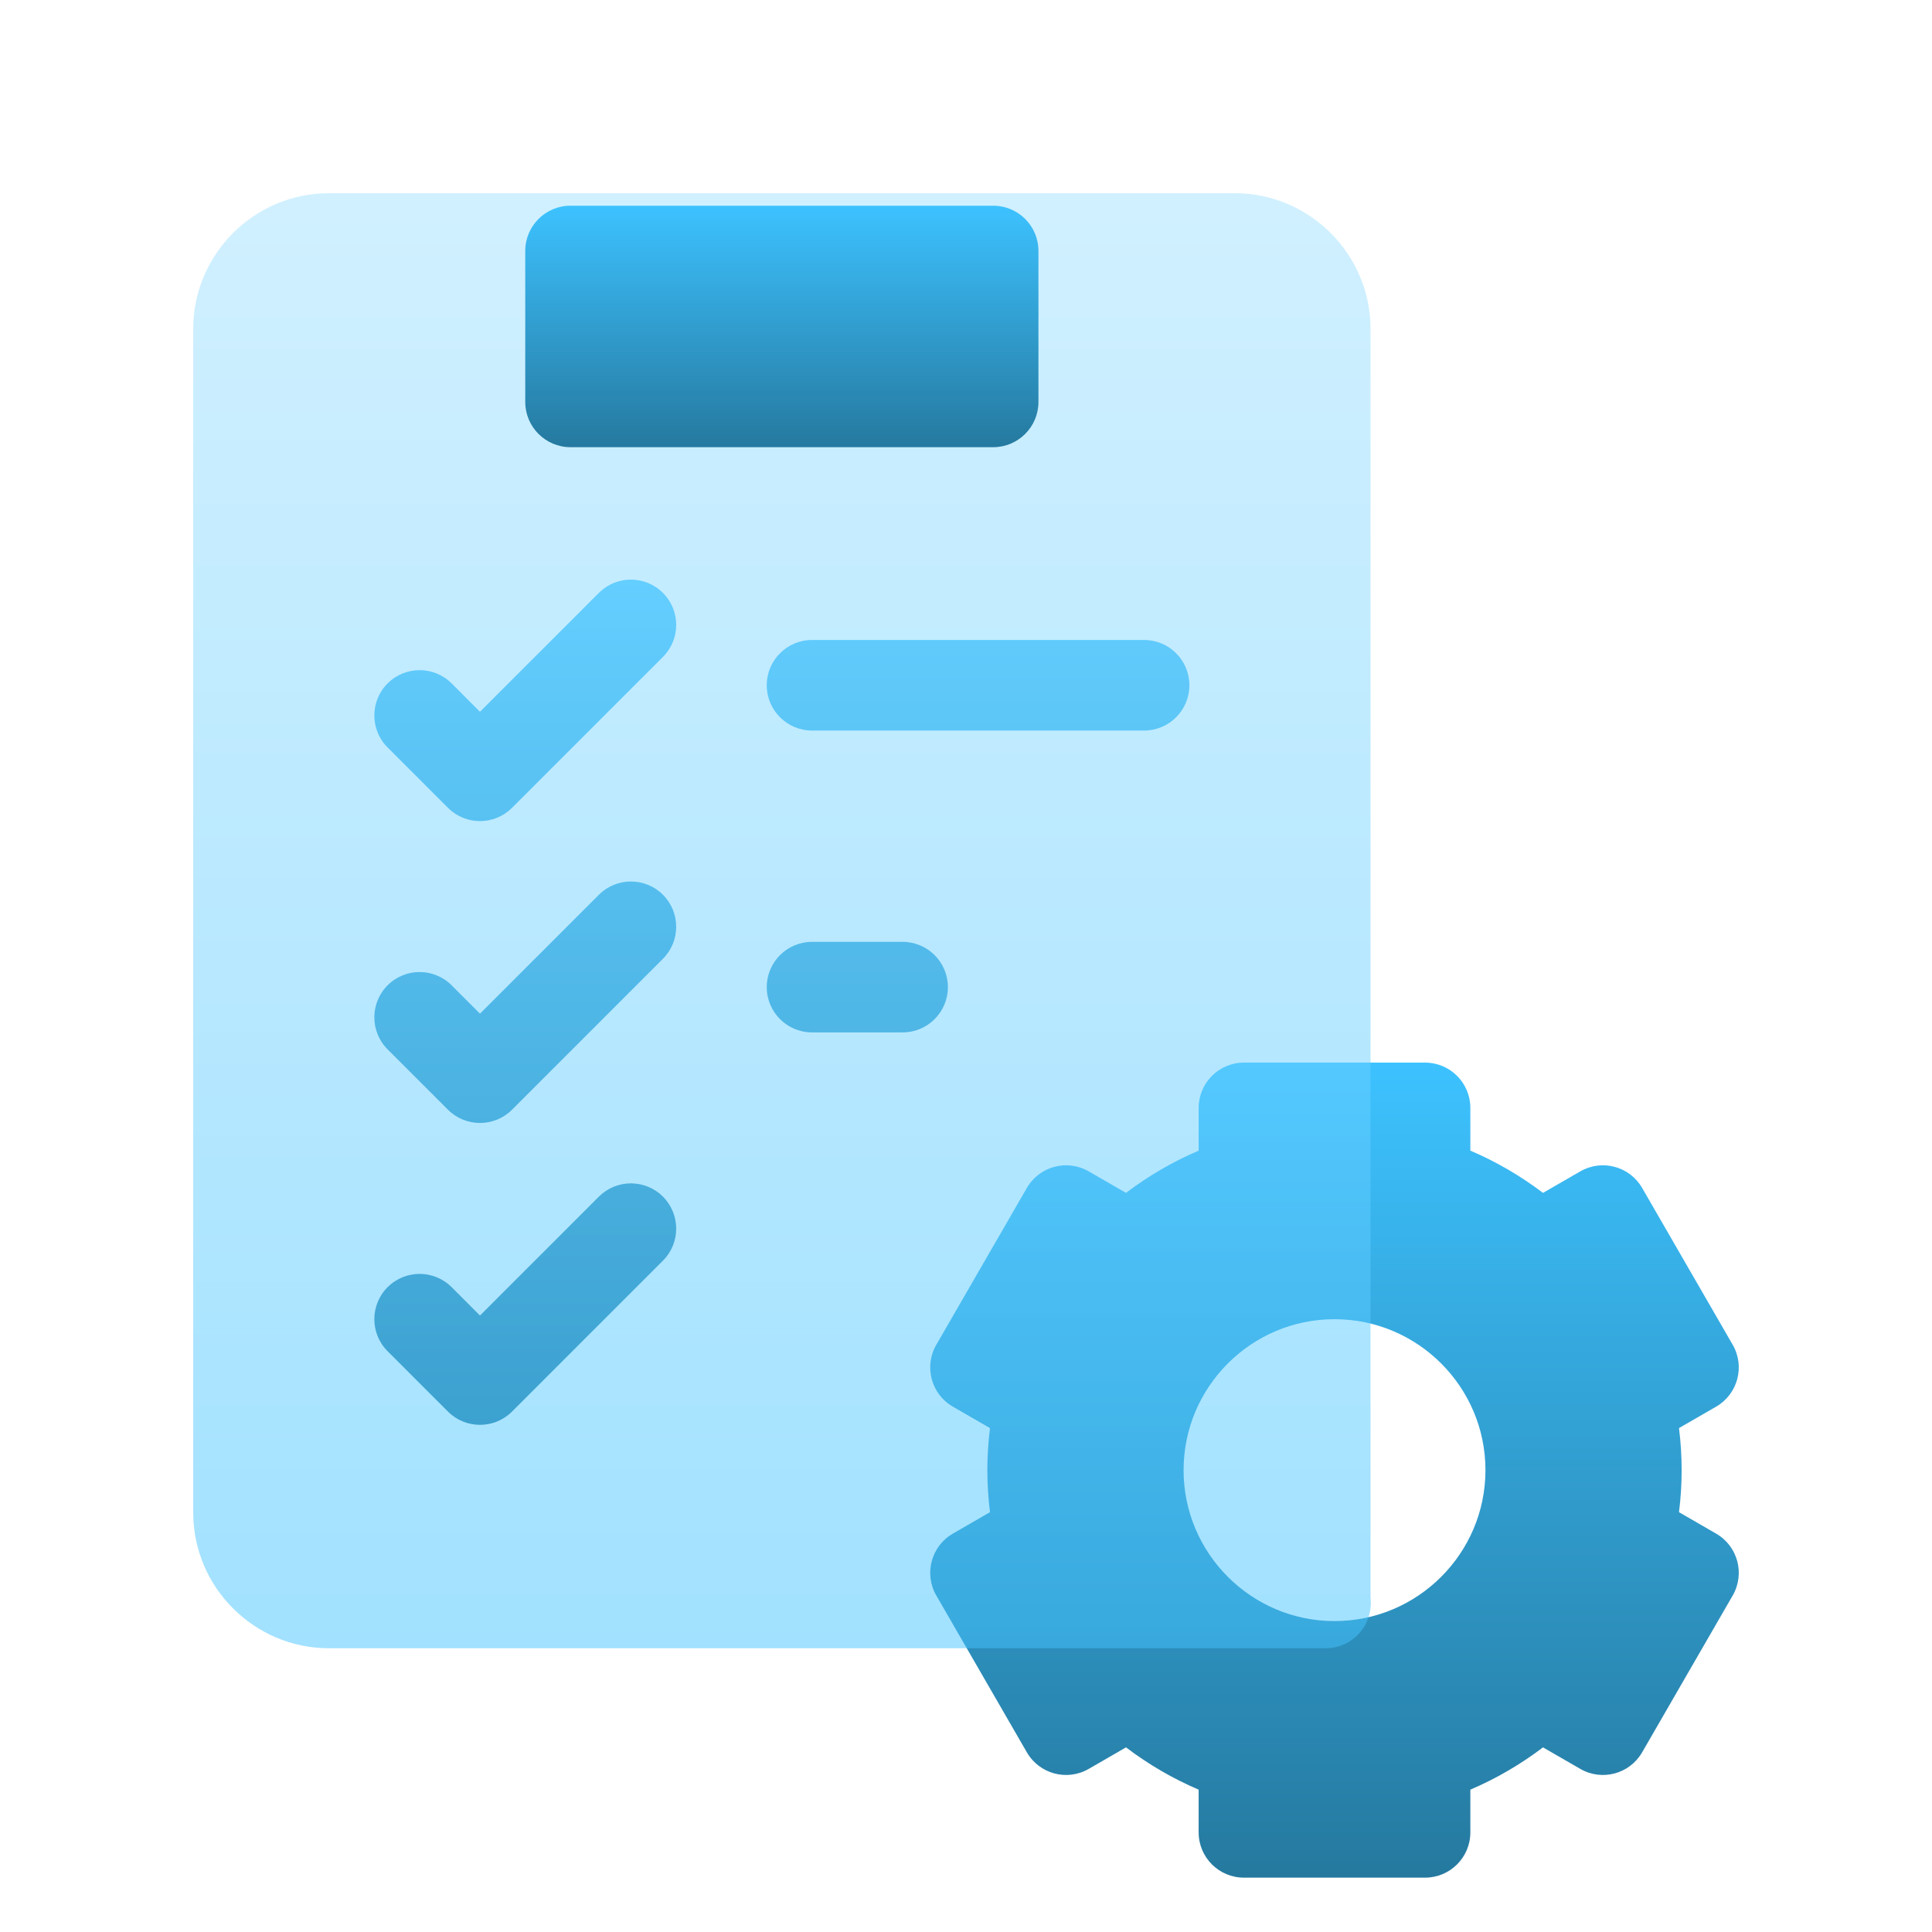
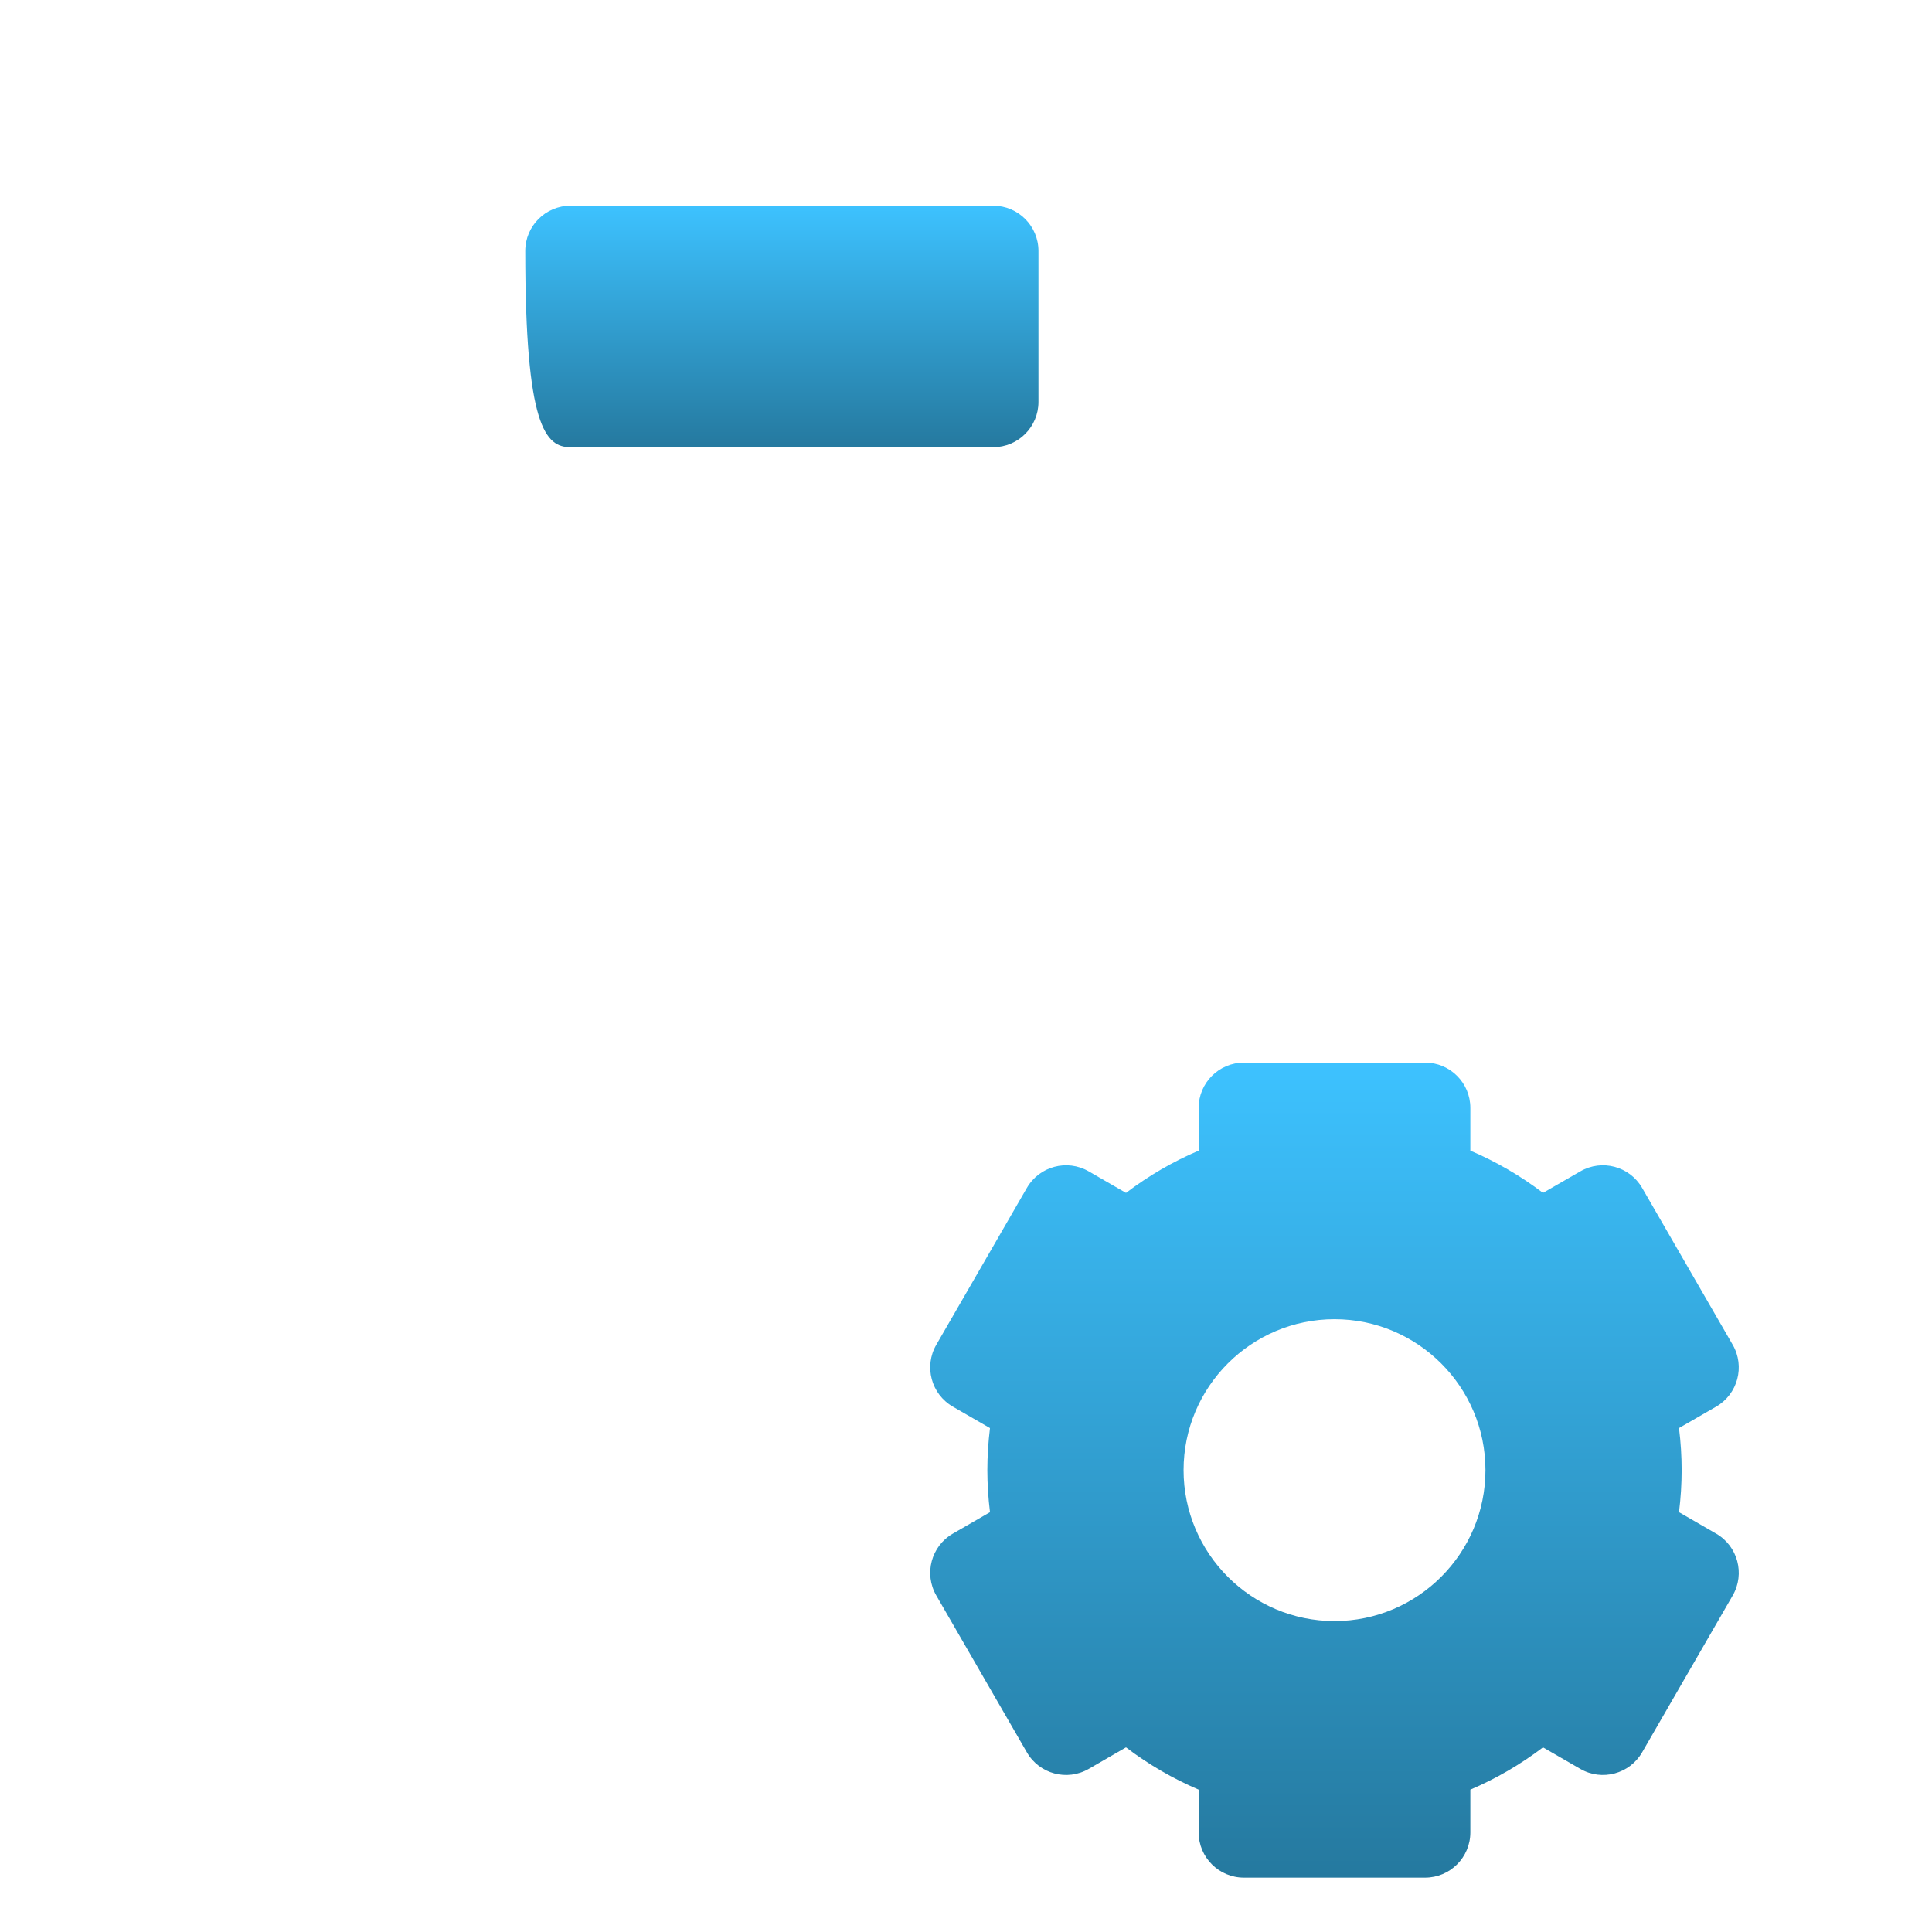
<svg xmlns="http://www.w3.org/2000/svg" width="60" height="60" viewBox="0 0 60 60" fill="none">
  <path fill-rule="evenodd" clip-rule="evenodd" d="M53.811 49.549L50.998 54.42C50.61 55.093 49.75 55.323 49.078 54.935L47.919 54.266C47.217 54.799 46.463 55.237 45.663 55.579V56.906C45.663 57.683 45.033 58.312 44.257 58.312H38.632C37.855 58.312 37.225 57.683 37.225 56.906V55.579C36.425 55.237 35.671 54.799 34.969 54.266L33.811 54.935C33.138 55.323 32.278 55.093 31.89 54.42L29.077 49.549C28.689 48.876 28.919 48.016 29.592 47.628L30.745 46.962C30.691 46.524 30.663 46.087 30.663 45.656C30.663 45.225 30.691 44.788 30.745 44.351L29.592 43.685C28.919 43.297 28.689 42.436 29.077 41.764L31.89 36.892C32.278 36.22 33.138 35.989 33.811 36.378L34.969 37.046C35.671 36.514 36.425 36.075 37.225 35.734V34.406C37.225 33.63 37.855 33 38.632 33H44.257C45.033 33 45.663 33.63 45.663 34.406V35.734C46.463 36.075 47.217 36.514 47.919 37.046L49.078 36.378C49.75 35.989 50.61 36.22 50.998 36.892L53.811 41.764C54.199 42.436 53.969 43.296 53.296 43.685L52.143 44.35C52.198 44.788 52.225 45.225 52.225 45.656C52.225 46.087 52.198 46.524 52.143 46.962L53.296 47.628C53.969 48.016 54.199 48.876 53.811 49.549ZM41.444 40.969C44.029 40.969 46.132 43.072 46.132 45.656C46.132 48.241 44.029 50.344 41.444 50.344C38.859 50.344 36.757 48.241 36.757 45.656C36.757 43.072 38.859 40.969 41.444 40.969Z" fill="url(#paint0_linear_5486_549)" />
-   <path fill-rule="evenodd" clip-rule="evenodd" d="M25.219 22.688C24.442 22.688 23.812 22.058 23.812 21.281C23.812 20.505 24.442 19.875 25.219 19.875H35.531C36.308 19.875 36.938 20.505 36.938 21.281C36.938 22.058 36.308 22.688 35.531 22.688H25.219ZM14.906 40.855L18.599 37.162C19.148 36.613 20.039 36.613 20.588 37.162C21.137 37.711 21.137 38.602 20.588 39.151L15.901 43.838C15.351 44.387 14.461 44.387 13.912 43.838L12.037 41.963C11.488 41.414 11.488 40.524 12.037 39.974C12.586 39.425 13.476 39.425 14.026 39.974L14.906 40.855ZM28.031 29.25C28.808 29.25 29.438 29.88 29.438 30.656C29.438 31.433 28.808 32.062 28.031 32.062H25.219C24.442 32.062 23.812 31.433 23.812 30.656C23.812 29.88 24.442 29.25 25.219 29.25H28.031ZM14.906 31.48L18.599 27.787C19.148 27.238 20.039 27.238 20.588 27.787C21.137 28.336 21.137 29.227 20.588 29.776L15.901 34.463C15.351 35.012 14.461 35.012 13.912 34.463L12.037 32.588C11.488 32.039 11.488 31.149 12.037 30.599C12.586 30.05 13.476 30.05 14.026 30.599L14.906 31.48ZM14.906 22.105L18.599 18.412C19.148 17.863 20.039 17.863 20.588 18.412C21.137 18.961 21.137 19.852 20.588 20.401L15.901 25.088C15.351 25.637 14.461 25.637 13.912 25.088L12.037 23.213C11.488 22.664 11.488 21.774 12.037 21.224C12.586 20.675 13.476 20.675 14.026 21.224L14.906 22.105Z" fill="url(#paint1_linear_5486_549)" />
-   <path data-figma-bg-blur-radius="1.5" d="M41.156 51.188H10.219C7.893 51.188 6 49.295 6 46.969V10.219C6 7.893 7.893 6 10.219 6H38.344C40.67 6 42.563 7.893 42.563 10.219V49.602C42.577 49.722 42.577 49.845 42.56 49.97C42.464 50.675 41.873 51.188 41.156 51.188Z" fill="url(#paint2_linear_5486_549)" fill-opacity="0.5" />
-   <path d="M16.312 7.794V12.482C16.312 13.258 16.942 13.888 17.719 13.888H30.844C31.62 13.888 32.25 13.258 32.25 12.482V7.794C32.25 7.017 31.62 6.388 30.844 6.388H17.719C16.942 6.388 16.312 7.017 16.312 7.794Z" fill="url(#paint3_linear_5486_549)" />
+   <path d="M16.312 7.794C16.312 13.258 16.942 13.888 17.719 13.888H30.844C31.62 13.888 32.25 13.258 32.25 12.482V7.794C32.25 7.017 31.62 6.388 30.844 6.388H17.719C16.942 6.388 16.312 7.017 16.312 7.794Z" fill="url(#paint3_linear_5486_549)" />
  <defs>
    <clipPath id="bgblur_0_5486_549_clip_path" transform="translate(-4.5 -4.5)">
      <path d="M41.156 51.188H10.219C7.893 51.188 6 49.295 6 46.969V10.219C6 7.893 7.893 6 10.219 6H38.344C40.67 6 42.563 7.893 42.563 10.219V49.602C42.577 49.722 42.577 49.845 42.56 49.97C42.464 50.675 41.873 51.188 41.156 51.188Z" />
    </clipPath>
    <linearGradient id="paint0_linear_5486_549" x1="41.444" y1="33" x2="41.444" y2="58.312" gradientUnits="userSpaceOnUse">
      <stop stop-color="#3DC2FF" />
      <stop offset="1" stop-color="#25799F" />
    </linearGradient>
    <linearGradient id="paint1_linear_5486_549" x1="24.281" y1="18" x2="24.281" y2="44.25" gradientUnits="userSpaceOnUse">
      <stop stop-color="#3DC2FF" />
      <stop offset="1" stop-color="#25799F" />
    </linearGradient>
    <linearGradient id="paint2_linear_5486_549" x1="29.259" y1="55.283" x2="29.259" y2="6" gradientUnits="userSpaceOnUse">
      <stop stop-color="#3DC2FF" />
      <stop offset="1" stop-color="#A3E2FF" />
    </linearGradient>
    <linearGradient id="paint3_linear_5486_549" x1="24.281" y1="6.388" x2="24.281" y2="13.888" gradientUnits="userSpaceOnUse">
      <stop stop-color="#3DC2FF" />
      <stop offset="1" stop-color="#25799F" />
    </linearGradient>
  </defs>
</svg>